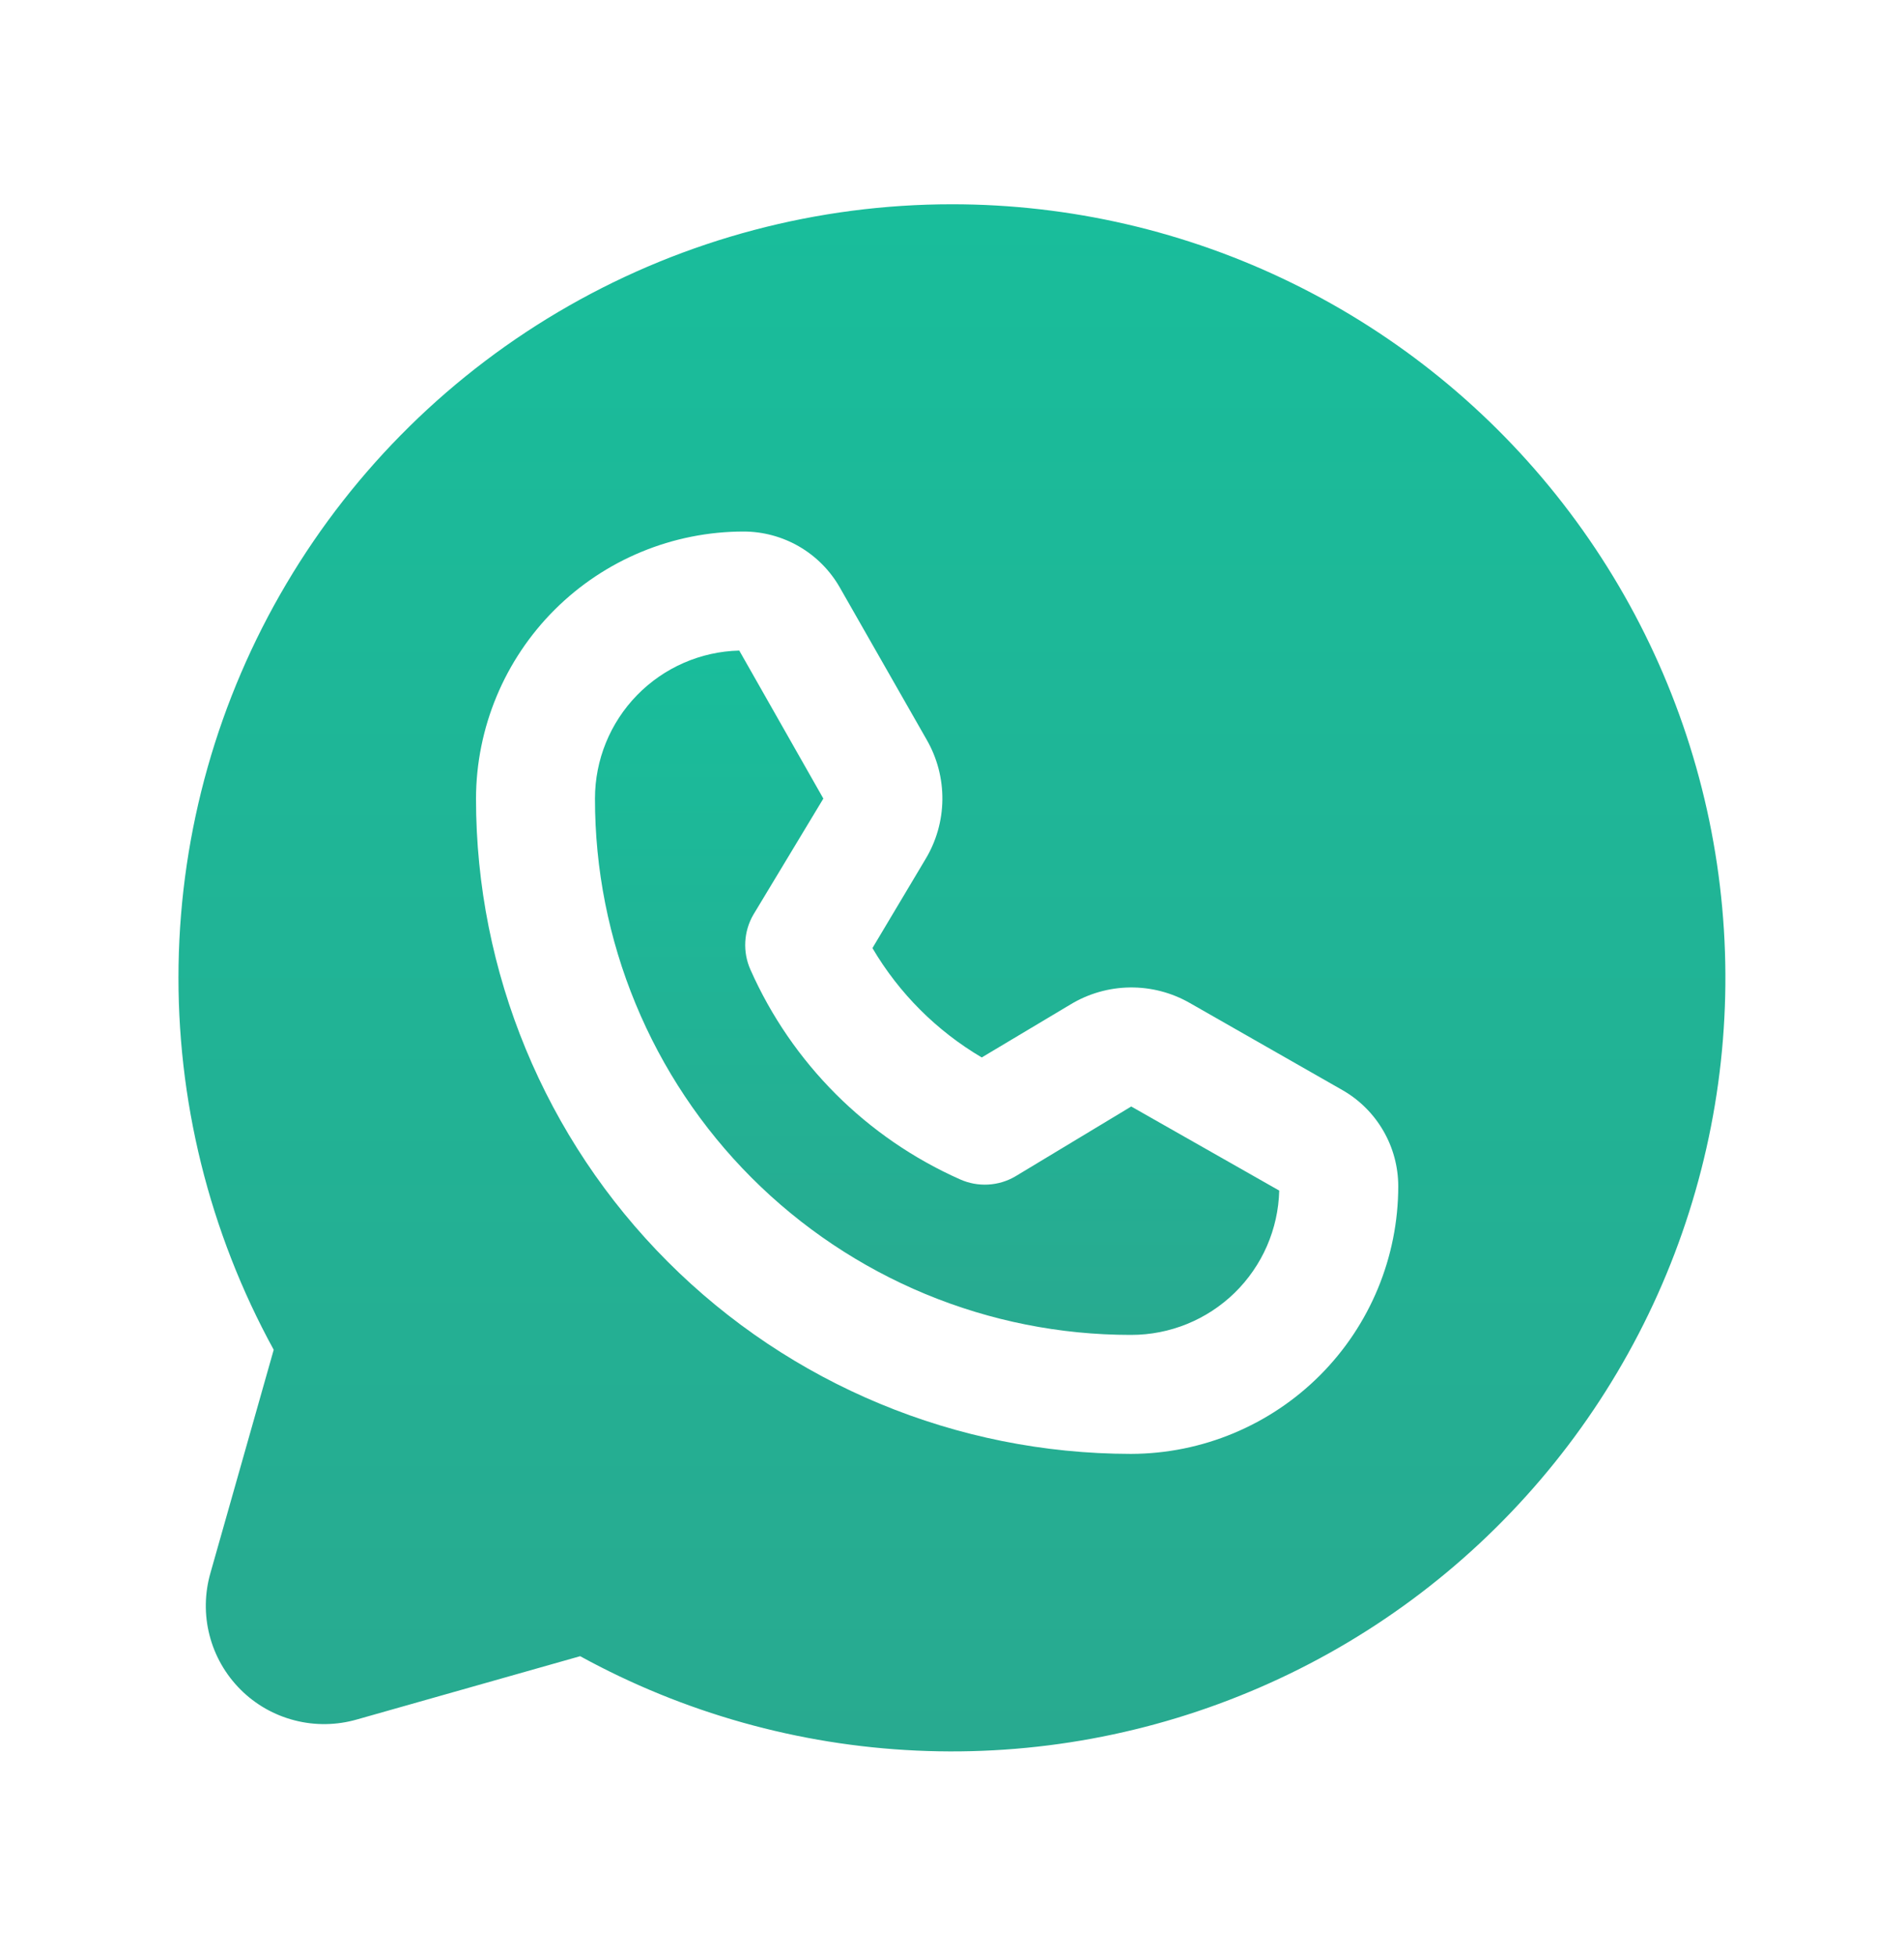
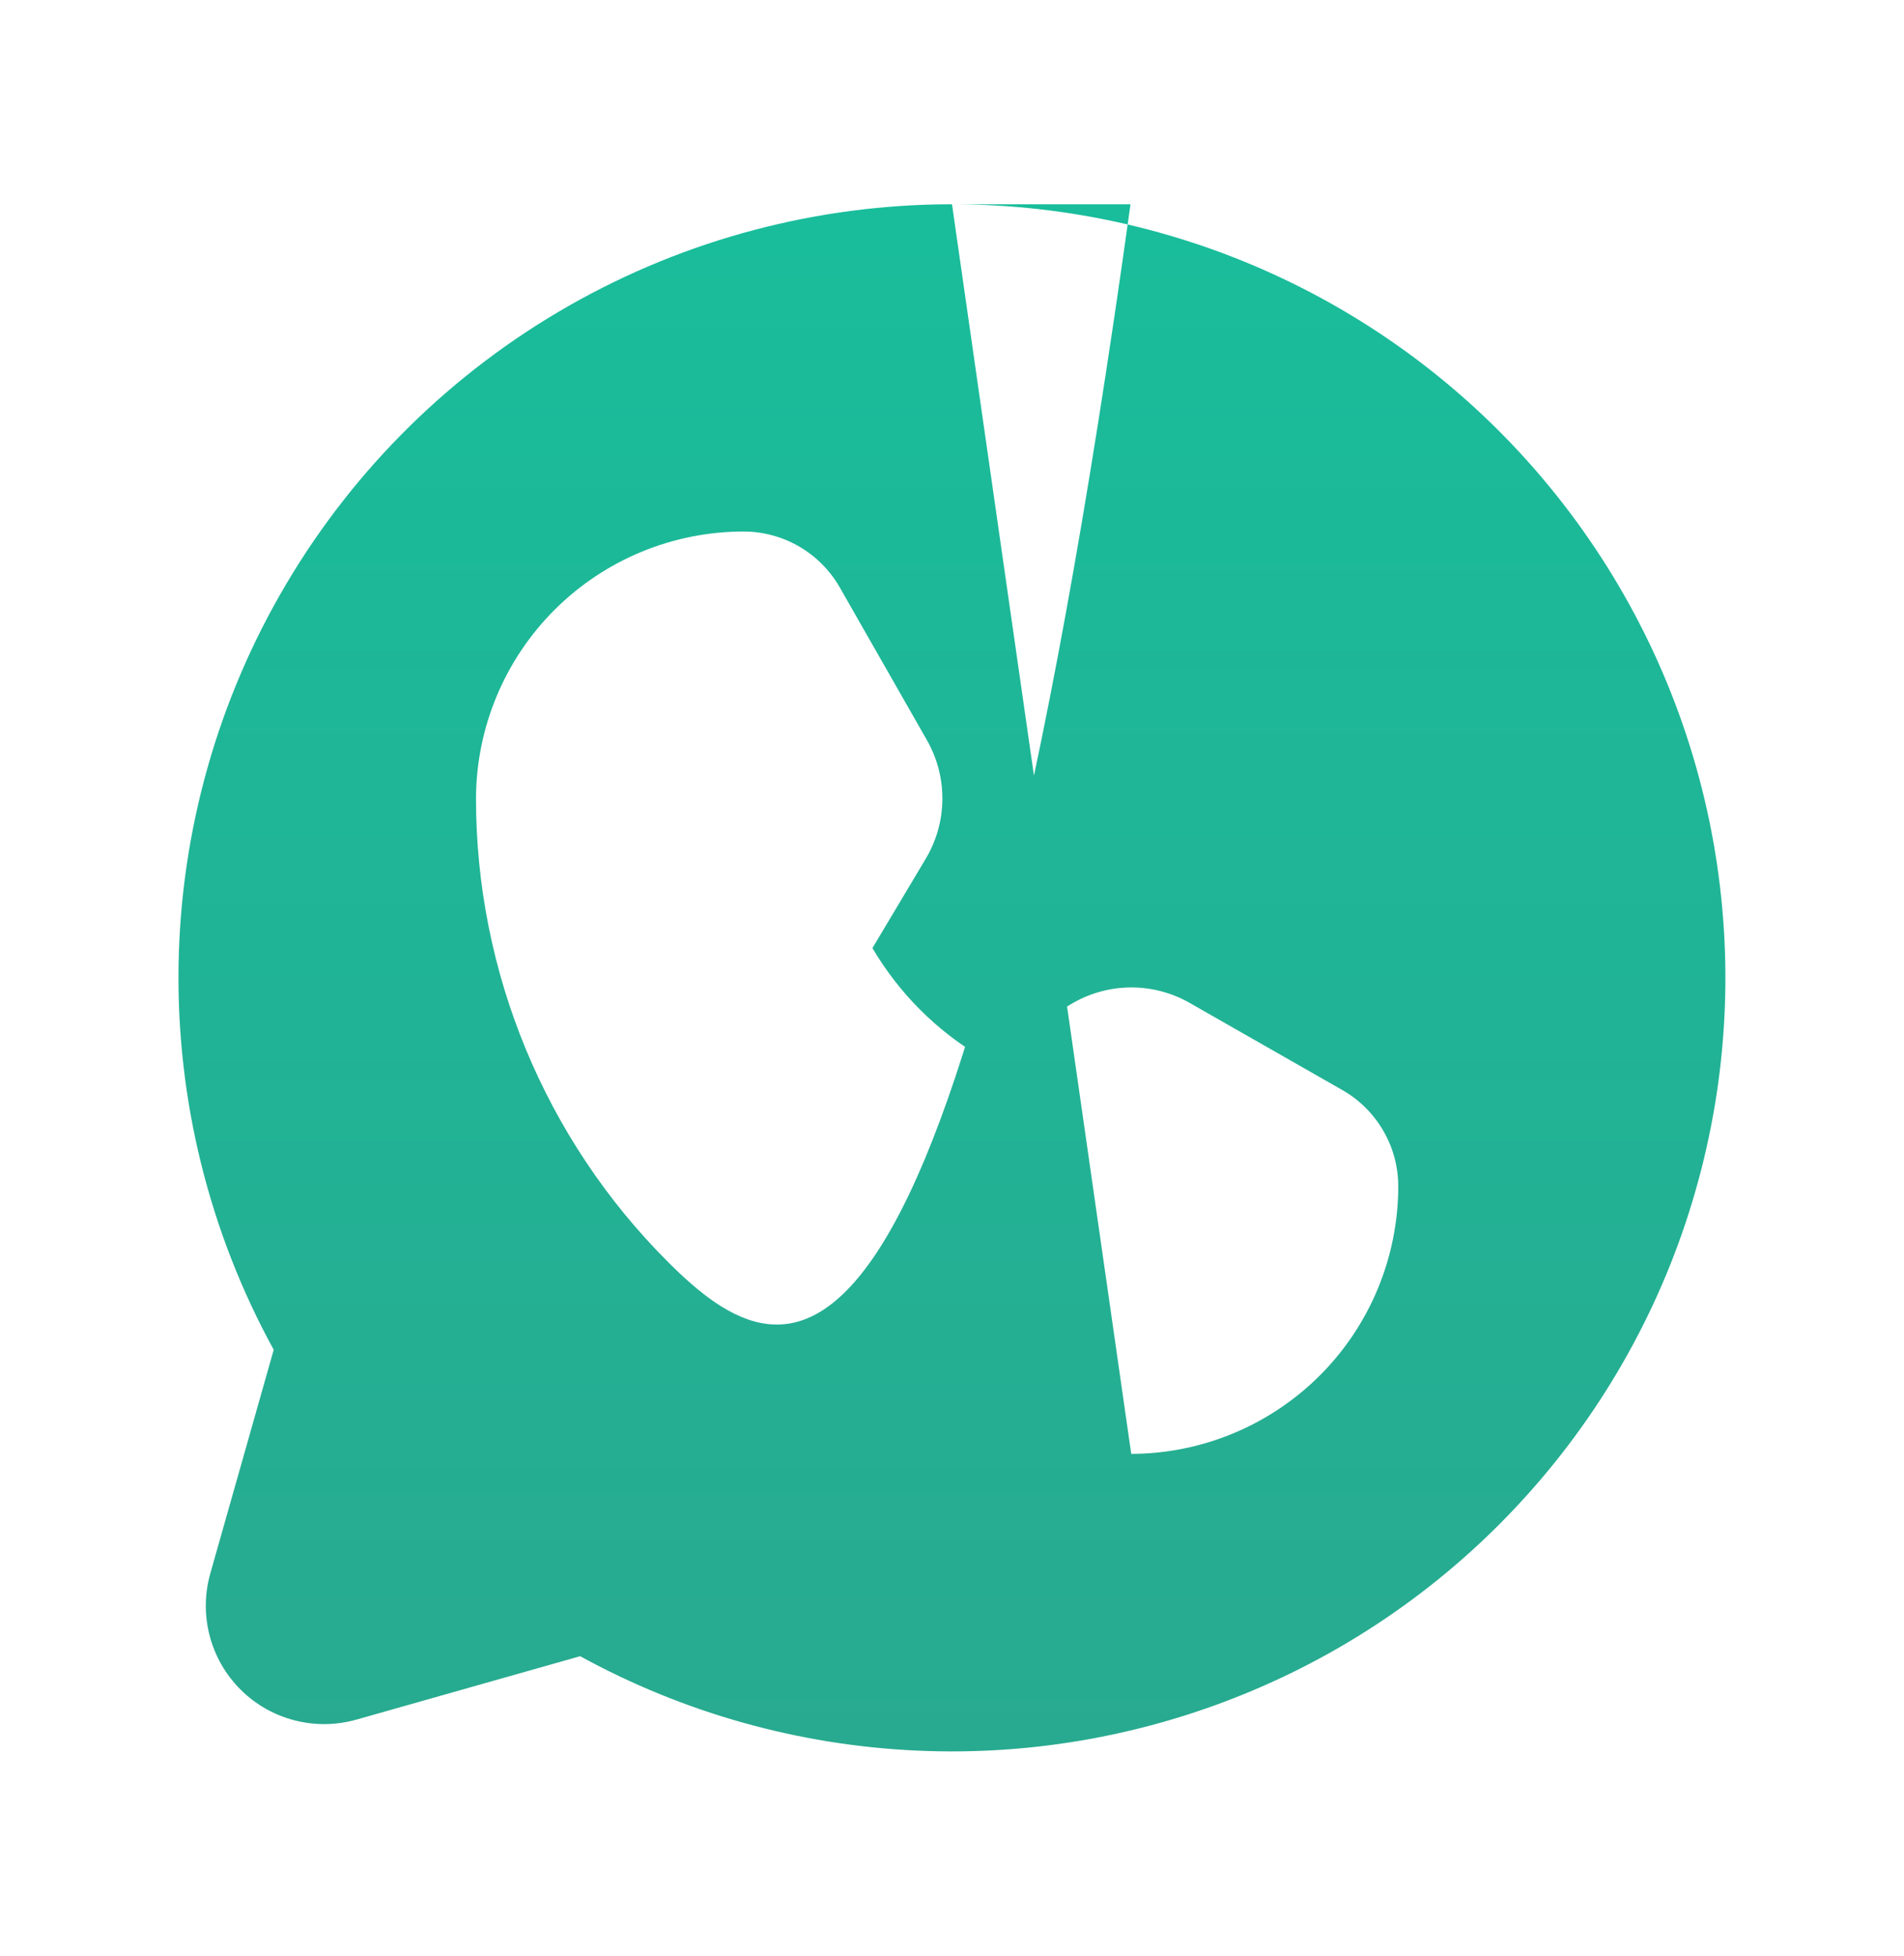
<svg xmlns="http://www.w3.org/2000/svg" width="37" height="38" viewBox="0 0 37 38" fill="none">
-   <path d="M18.5 3.969C15.89 3.969 13.324 4.648 11.056 5.941C8.788 7.234 6.896 9.095 5.566 11.341C4.235 13.587 3.513 16.141 3.47 18.751C3.427 21.361 4.064 23.938 5.319 26.227L4.09 30.562C3.976 30.958 3.969 31.376 4.072 31.775C4.174 32.173 4.382 32.537 4.673 32.828C4.963 33.119 5.327 33.326 5.726 33.428C6.124 33.531 6.543 33.524 6.938 33.41L11.274 32.181C13.283 33.283 15.518 33.91 17.807 34.015C20.096 34.121 22.378 33.701 24.48 32.789C26.583 31.878 28.448 30.497 29.935 28.753C31.422 27.01 32.491 24.95 33.059 22.73C33.628 20.51 33.681 18.19 33.216 15.946C32.75 13.702 31.778 11.595 30.373 9.785C28.968 7.974 27.168 6.509 25.11 5.501C23.053 4.493 20.792 3.969 18.5 3.969ZM21.983 28.25H21.969C18.594 28.246 15.359 26.903 12.975 24.515C10.59 22.128 9.25 18.891 9.25 15.517C9.254 14.139 9.804 12.82 10.779 11.847C11.755 10.874 13.076 10.328 14.453 10.328C14.832 10.329 15.204 10.43 15.531 10.62C15.858 10.81 16.13 11.084 16.318 11.412L18.009 14.375C18.213 14.73 18.318 15.133 18.313 15.542C18.308 15.952 18.193 16.352 17.98 16.702L16.954 18.422C17.47 19.299 18.201 20.03 19.078 20.547L20.798 19.52C21.148 19.307 21.548 19.192 21.958 19.187C22.367 19.182 22.77 19.287 23.125 19.491L26.088 21.182C26.417 21.37 26.69 21.642 26.88 21.969C27.071 22.297 27.171 22.668 27.172 23.047C27.172 24.424 26.626 25.746 25.653 26.721C24.68 27.696 23.361 28.246 21.983 28.25Z" fill="url(#paint0_linear_636_11189)" />
-   <path d="M19.729 22.859C19.568 22.953 19.387 23.007 19.201 23.017C19.015 23.027 18.829 22.993 18.659 22.917C16.841 22.111 15.389 20.659 14.583 18.841C14.507 18.671 14.473 18.485 14.483 18.299C14.493 18.113 14.547 17.932 14.641 17.771L16 15.517L14.366 12.641C13.616 12.659 12.903 12.971 12.379 13.508C11.855 14.046 11.562 14.766 11.562 15.517C11.561 16.885 11.828 18.239 12.351 19.503C12.873 20.768 13.639 21.917 14.605 22.884C15.572 23.852 16.72 24.62 17.983 25.144C19.247 25.668 20.601 25.938 21.969 25.938H21.983C22.734 25.938 23.454 25.645 23.992 25.121C24.529 24.597 24.84 23.884 24.859 23.134L21.983 21.5L19.729 22.859Z" fill="url(#paint1_linear_636_11189)" />
+   <path d="M18.5 3.969C15.89 3.969 13.324 4.648 11.056 5.941C8.788 7.234 6.896 9.095 5.566 11.341C4.235 13.587 3.513 16.141 3.47 18.751C3.427 21.361 4.064 23.938 5.319 26.227L4.09 30.562C3.976 30.958 3.969 31.376 4.072 31.775C4.174 32.173 4.382 32.537 4.673 32.828C4.963 33.119 5.327 33.326 5.726 33.428C6.124 33.531 6.543 33.524 6.938 33.41L11.274 32.181C13.283 33.283 15.518 33.91 17.807 34.015C20.096 34.121 22.378 33.701 24.48 32.789C26.583 31.878 28.448 30.497 29.935 28.753C31.422 27.01 32.491 24.95 33.059 22.73C33.628 20.51 33.681 18.19 33.216 15.946C32.75 13.702 31.778 11.595 30.373 9.785C28.968 7.974 27.168 6.509 25.11 5.501C23.053 4.493 20.792 3.969 18.5 3.969ZH21.969C18.594 28.246 15.359 26.903 12.975 24.515C10.59 22.128 9.25 18.891 9.25 15.517C9.254 14.139 9.804 12.82 10.779 11.847C11.755 10.874 13.076 10.328 14.453 10.328C14.832 10.329 15.204 10.43 15.531 10.62C15.858 10.81 16.13 11.084 16.318 11.412L18.009 14.375C18.213 14.73 18.318 15.133 18.313 15.542C18.308 15.952 18.193 16.352 17.98 16.702L16.954 18.422C17.47 19.299 18.201 20.03 19.078 20.547L20.798 19.52C21.148 19.307 21.548 19.192 21.958 19.187C22.367 19.182 22.77 19.287 23.125 19.491L26.088 21.182C26.417 21.37 26.69 21.642 26.88 21.969C27.071 22.297 27.171 22.668 27.172 23.047C27.172 24.424 26.626 25.746 25.653 26.721C24.68 27.696 23.361 28.246 21.983 28.25Z" fill="url(#paint0_linear_636_11189)" />
  <defs>
    <linearGradient id="paint0_linear_636_11189" x1="18.499" y1="3.969" x2="18.499" y2="34.031" gradientUnits="userSpaceOnUse">
      <stop stop-color="#19BD9B" />
      <stop offset="1" stop-color="#28AA90" />
    </linearGradient>
    <linearGradient id="paint1_linear_636_11189" x1="18.211" y1="12.641" x2="18.211" y2="25.938" gradientUnits="userSpaceOnUse">
      <stop stop-color="#19BD9B" />
      <stop offset="1" stop-color="#28AA90" />
    </linearGradient>
  </defs>
</svg>